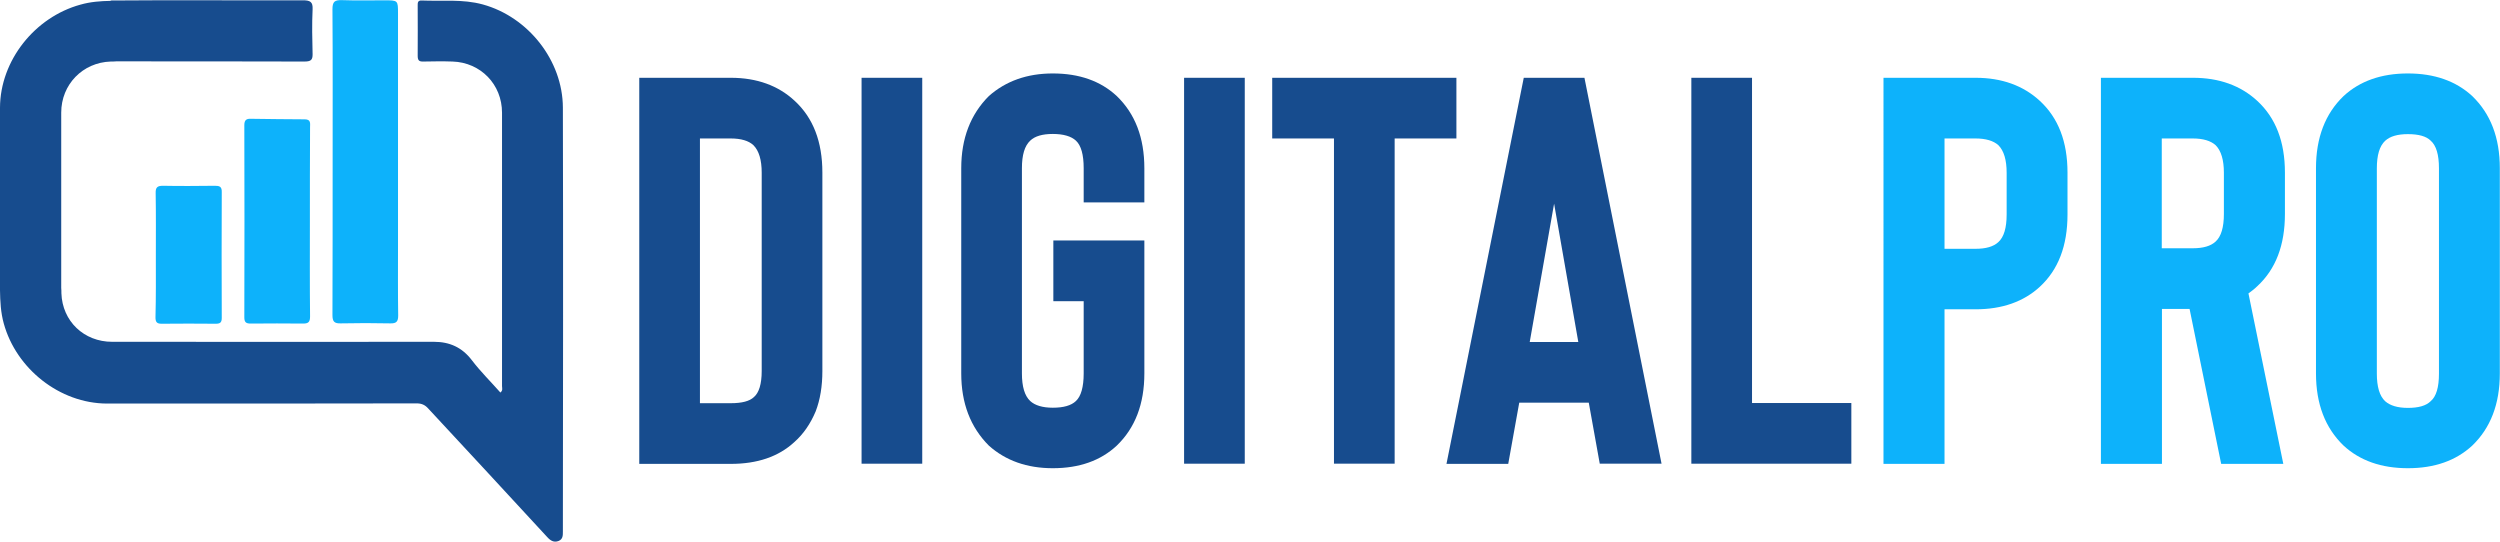
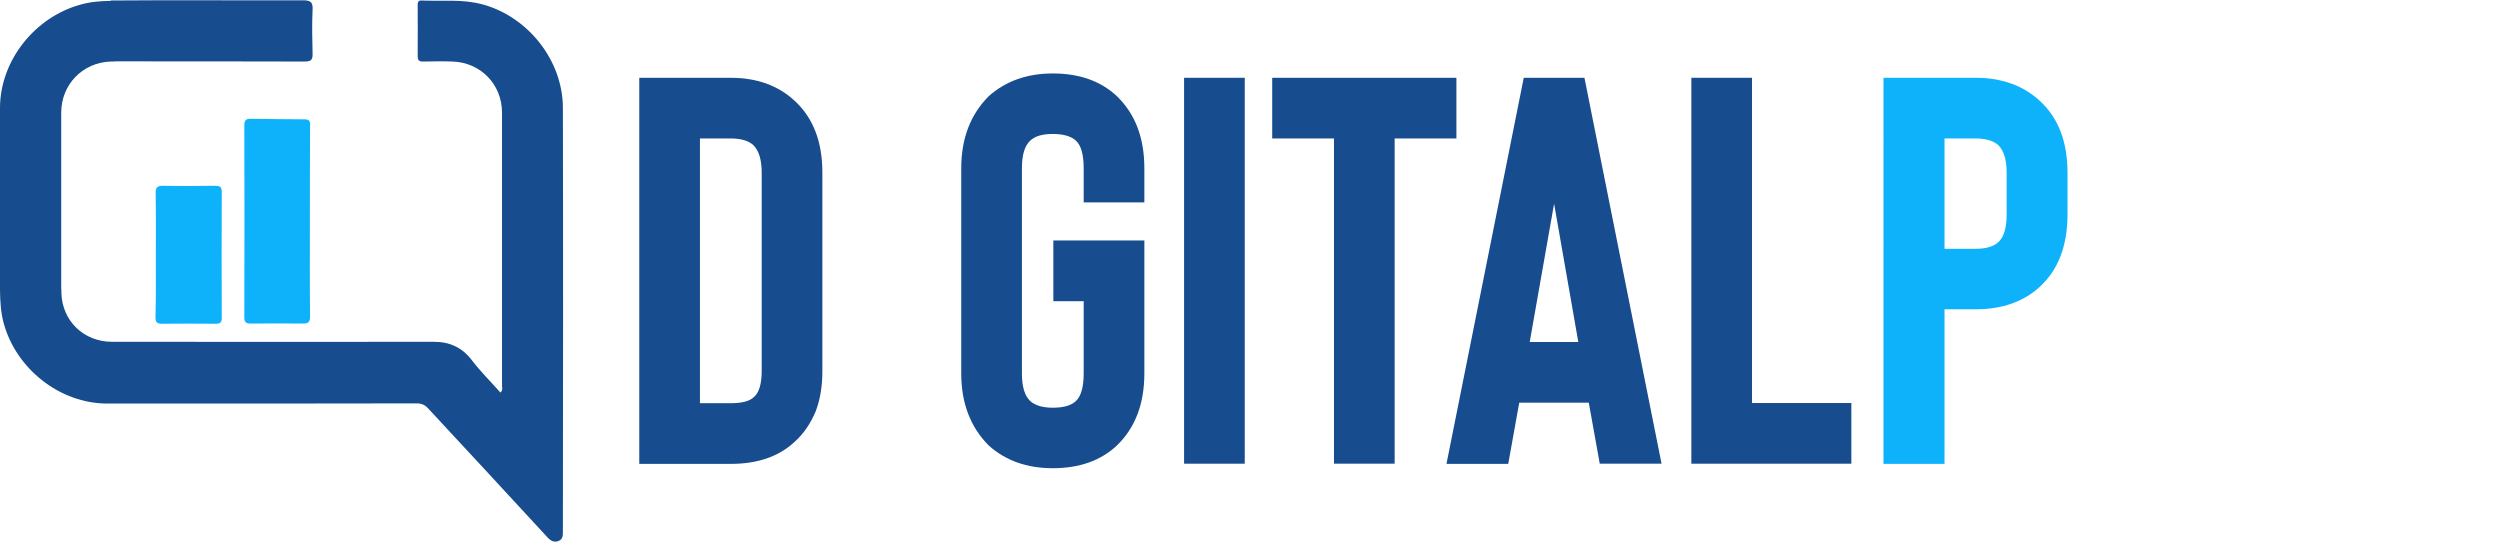
<svg xmlns="http://www.w3.org/2000/svg" version="1.1" id="Capa_1" x="0px" y="0px" width="420px" height="91px" viewBox="0 0 1384.4 299.8" style="enable-background:new 0 0 1384.4 299.8;" xml:space="preserve">
  <style type="text/css"> .st0{fill:#174C8E;} .st1{fill:#0DB2FB;} </style>
  <g>
    <path class="st0" d="M404.7,256.8h-50.7V43h50.7c14.4,0,26.3,4.3,35.4,12.8c10.2,9.4,15.3,22.6,15.3,39.7v109.9 c0,8.3-1.2,15.8-3.7,22.3c-2.9,6.9-6.8,12.6-11.9,17.1C431.1,252.8,419.4,256.8,404.7,256.8z M387.6,223.2h17.1 c6.1,0,10.4-1.1,12.8-3.4c2.8-2.4,4.3-7.2,4.3-14.4V95.6c0-7.1-1.5-12.2-4.6-15.3c-2.6-2.4-6.8-3.7-12.5-3.7h-17.1V223.2z" />
-     <path class="st0" d="M477.1,256.8V43h33.6v213.7H477.1z" />
    <path class="st0" d="M583,259.2c-14.3,0-26.1-4.2-35.4-12.5c-10.2-10.2-15.3-23.5-15.3-40V93.1c0-16.5,5.1-29.8,15.3-40 c9.4-8.3,21.2-12.5,35.4-12.5c14.7,0,26.5,4.2,35.4,12.5c10.2,9.8,15.3,23.1,15.3,40V112h-33.6V93.1c0-7.5-1.4-12.6-4.3-15.3 c-2.6-2.4-6.9-3.7-12.8-3.7c-5.7,0-9.9,1.2-12.5,3.7c-3.1,2.9-4.6,7.9-4.6,15.3v113.6c0,7.3,1.5,12.4,4.6,15.3 c2.6,2.4,6.8,3.7,12.5,3.7c5.9,0,10.2-1.2,12.8-3.7c2.8-2.6,4.3-7.7,4.3-15.3v-40h-16.8v-33.6h50.4v73.6c0,16.9-5.1,30.2-15.3,40 C609.5,255,597.7,259.2,583,259.2z" />
    <path class="st0" d="M655.7,256.8V43h33.6v213.7H655.7z" />
    <path class="st0" d="M806.5,43v33.6h-34.2v180.1h-33.6V76.6h-34.2V43H806.5z" />
    <path class="st0" d="M885.9,256.8l-6.1-33.9h-38.5l-6.1,33.9H801L843.8,43h33.6l42.7,213.7H885.9z M847.1,189.3H874l-13.4-76.6 L847.1,189.3z" />
    <path class="st0" d="M936.6,256.8V43h33.6v180.1h55v33.6H936.6z" />
    <g>
      <g>
        <path class="st1" d="M1076.8,256.8h-33.8V43h51c14.5,0,26.4,4.3,35.6,12.8c10.2,9.4,15.3,22.6,15.3,39.7v23.2 c0,17.3-5.1,30.6-15.3,40c-9,8.3-20.9,12.5-35.6,12.5h-17.2V256.8z M1076.8,137.7h17.2c5.7,0,9.9-1.2,12.6-3.7 c3.1-2.8,4.6-7.9,4.6-15.3V95.6c0-7.1-1.5-12.2-4.6-15.3c-2.7-2.4-6.9-3.7-12.6-3.7h-17.2V137.7z" />
-         <path class="st1" d="M1264.4,256.8H1230l-17.5-85.8h-15.3v85.8h-33.8V43h51c14.5,0,26.4,4.3,35.6,12.8 c10.2,9.4,15.3,22.6,15.3,39.7v22.9c0,17.3-5.1,30.6-15.3,40c-1.4,1.4-3.1,2.7-4.9,4L1264.4,256.8z M1231.5,95.6 c0-7.1-1.5-12.2-4.6-15.3c-2.7-2.4-6.9-3.7-12.6-3.7h-17.2v60.8h17.2c5.7,0,9.9-1.2,12.6-3.7c3.1-2.8,4.6-7.9,4.6-15.3V95.6z" />
-         <path class="st1" d="M1333.4,259.2c-14.7,0-26.6-4.2-35.6-12.5c-10.2-9.8-15.3-23.1-15.3-40V93.1c0-16.9,5.1-30.2,15.3-40 c9-8.3,20.9-12.5,35.6-12.5c14.7,0,26.6,4.2,35.6,12.5c10.2,9.8,15.3,23.1,15.3,40v113.6c0,16.9-5.1,30.2-15.3,40 C1360,255,1348.2,259.2,1333.4,259.2z M1333.4,74.2c-5.7,0-9.9,1.2-12.6,3.7c-3.1,2.9-4.6,7.9-4.6,15.3v113.6 c0,7.3,1.5,12.4,4.6,15.3c2.7,2.4,6.9,3.7,12.6,3.7c5.9,0,10.1-1.2,12.6-3.7c3.1-2.6,4.6-7.7,4.6-15.3V93.1 c0-7.5-1.5-12.6-4.6-15.3C1343.6,75.4,1339.4,74.2,1333.4,74.2z" />
      </g>
    </g>
-     <path class="st1" d="M184.2,88.3c0-28.4,0.1-54.8-0.1-83.2c0-4.3,1.2-5.2,5.3-5.1c7.8,0.3,15.7,0.1,23.5,0.1c7.5,0,7.5,0,7.5,7.3 c0,43.7,0,85.4,0,129.1c0,12.7-0.1,25.4,0.1,38.1c0,3.3-0.9,4.5-4.4,4.4c-9.1-0.2-18.3-0.2-27.4,0c-3.6,0.1-4.6-1-4.6-4.6 C184.2,145.7,184.2,117,184.2,88.3z" />
    <path class="st1" d="M171.6,123.4c0,17.8-0.1,33.8,0.1,51.7c0,3-0.8,4-3.8,4c-9.7-0.1-19.4-0.1-29.1,0c-2.5,0-3.5-0.7-3.5-3.4 c0.1-36.1,0.1-70.4,0-106.5c0-2.7,1.1-3.6,3.5-3.5c10,0.1,20,0.3,30,0.3c3.5,0,2.9,2.4,2.9,4.4C171.6,88,171.6,105.7,171.6,123.4 C171.6,123.4,171.6,123.4,171.6,123.4z" />
    <path class="st1" d="M86.3,142c0-11.7,0.1-23.4-0.1-35.1c-0.1-3.3,1-4.1,4.1-4.1c9.6,0.2,19.1,0.1,28.7,0c2.5,0,3.9,0.4,3.8,3.5 c-0.1,23.8-0.1,45.8,0,69.7c0,2.5-0.9,3.2-3.3,3.2c-10-0.1-20-0.1-30,0c-2.6,0-3.4-0.9-3.4-3.5C86.4,163.8,86.3,153.8,86.3,142 C86.3,142,86.3,142,86.3,142z" />
    <path class="st0" d="M311.7,59.5c-0.1-26.2-19.3-50.2-44.3-57.1c-11.3-3.1-22.6-1.7-33.9-2.2c-2.3-0.1-2.2,1.4-2.2,2.9 c0,9.2,0.1,18.5,0,27.7c0,2.5,0.7,3.3,3.2,3.2c5.3-0.1,10.7-0.2,16.1,0c15.6,0.5,27.4,12.7,27.4,28.3c0,50.5,0,100.9,0,151.4 c0,1.1,0.6,2.4-0.9,3.6c-5.3-6-11-11.6-15.8-17.9c-5.4-7.1-12.3-10.2-21-10.2c-56,0.1-112,0-168,0v0c-3.4,0-6.8,0-10.2,0 c-15.6,0-27.6-11.4-28.1-26.9c0-1,0-2-0.1-3h0c0-22.2,0-56.3,0-78.1h0c0-6.3,0-12.6,0-18.9c0-15.6,11.9-27.8,27.4-28.3 c1,0,2,0,3-0.1v0c34.7,0,69.4,0,104.2,0.1c3.7,0,4.6-0.9,4.6-4c-0.2-8.3-0.4-16.6,0-24.9c0.2-4.1-1.2-5.1-5.8-5 c-35.3,0.1-70.7-0.2-106,0.1v0.2c-5.6,0.1-11.2,0.5-16.8,2.1C19.4,9.4,0.1,33.3,0,59.6c0,7.1,0,14.1,0,21.2h0c0,22.3,0,57.6,0,79.9 h0c0.1,6.1,0.4,12.3,2.1,18.4c6.9,25,30.9,44.2,57.1,44.3c4.3,0,8.6,0,12.9,0v0c2.1,0,4.1,0,6.2,0c0.8,0,1.6,0,2.5,0v0 c50,0,100,0,150-0.1c2.7,0,4.6,0.9,6.3,2.8c22,23.7,44,47.4,65.9,71.2c1.8,2,3.7,3.2,6.3,2.2c2.5-1,2.4-3.2,2.4-5.4 C311.8,215.8,311.9,137.7,311.7,59.5z" />
  </g>
</svg>